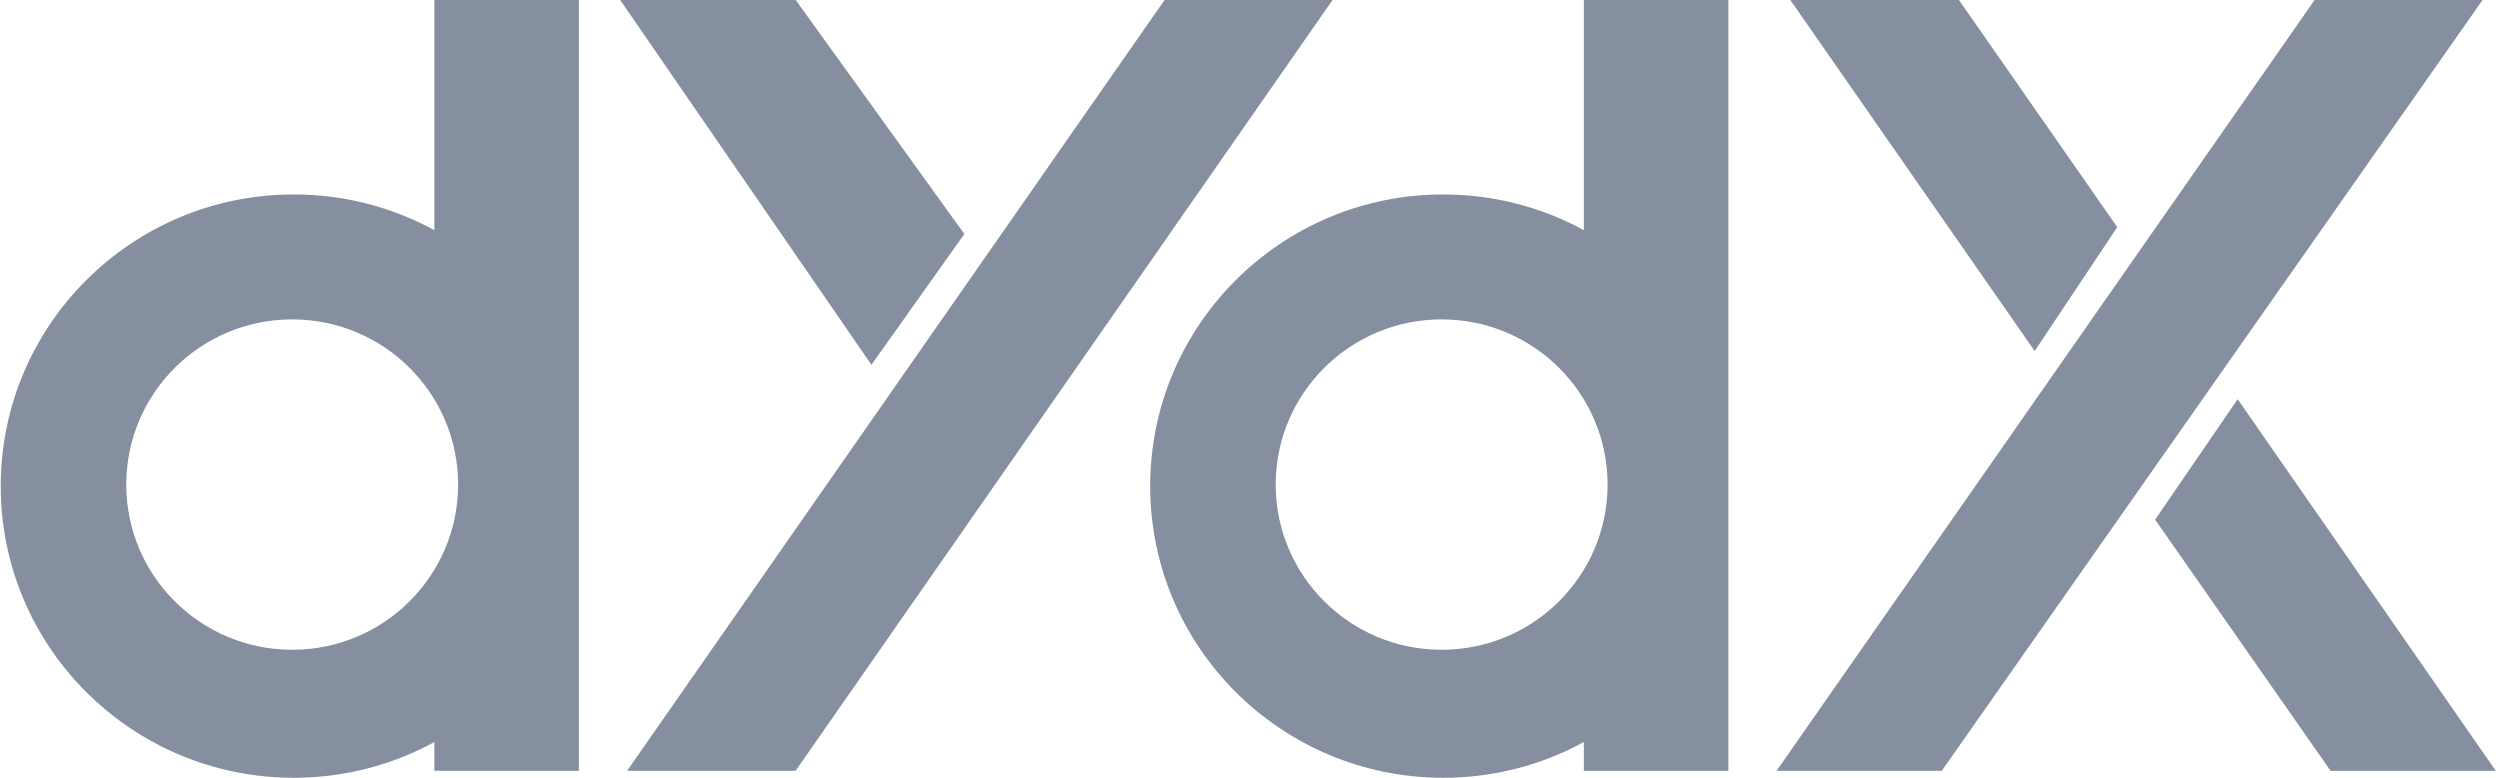
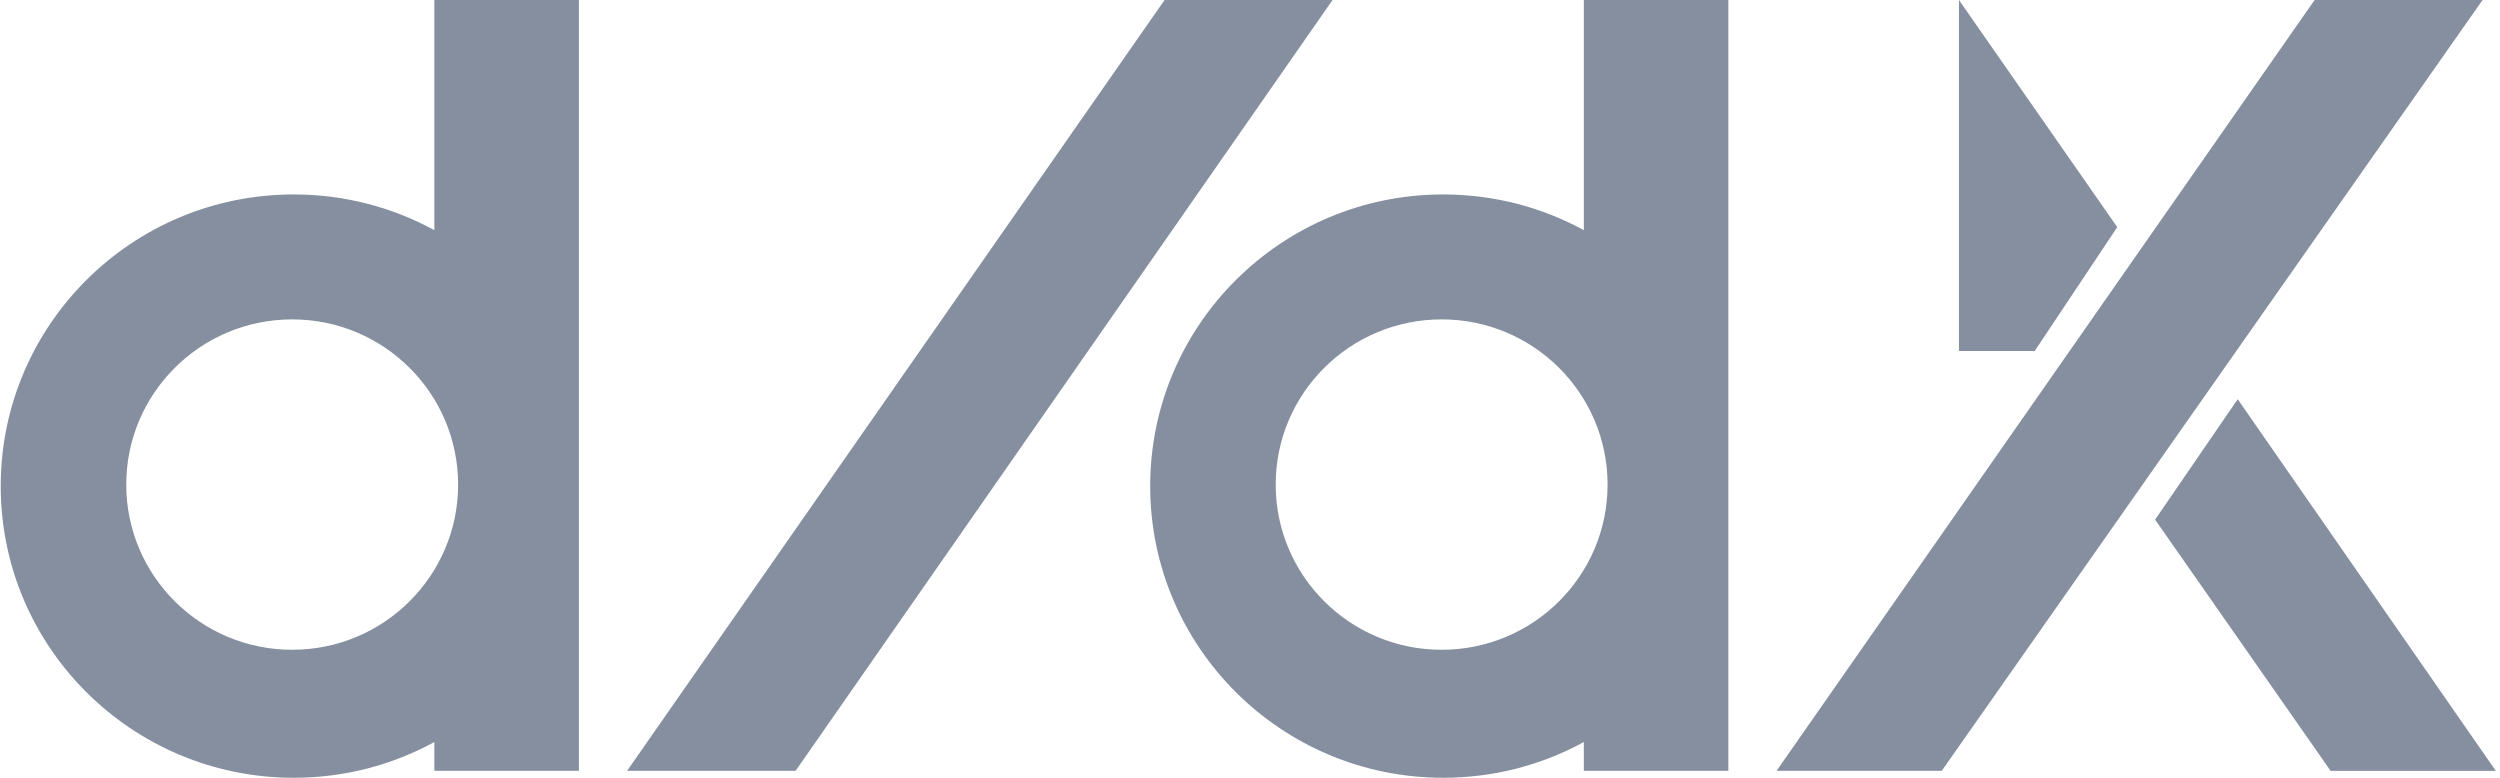
<svg xmlns="http://www.w3.org/2000/svg" width="90" height="28" viewBox="0 0 90 28" fill="none">
  <g clip-path="url(#clip0_3183_14717)">
    <path d="M83.326 0L63.956 27.75H69.903L89.373 0H83.326Z" fill="#858FA0" />
-     <path d="M70.522 0L76.221 8.177L73.248 12.637L64.451 0H70.522Z" fill="#858FA0" />
+     <path d="M70.522 0L76.221 8.177L73.248 12.637H70.522Z" fill="#858FA0" />
    <path d="M83.903 27.752L77.584 18.707L80.557 14.371L89.85 27.752H83.903Z" fill="#858FA0" />
    <path fill-rule="evenodd" clip-rule="evenodd" d="M57.018 0H62.221V27.75H57.018V26.713C55.515 27.534 53.79 28 51.955 28C46.13 28 41.407 23.299 41.407 17.5C41.407 11.701 46.13 7 51.955 7C53.79 7 55.515 7.466 57.018 8.286V0ZM51.899 23.392C55.199 23.392 57.873 20.729 57.873 17.445C57.873 14.16 55.199 11.498 51.899 11.498C48.6 11.498 45.925 14.16 45.925 17.445C45.925 20.729 48.6 23.392 51.899 23.392Z" fill="#858FA0" />
    <path d="M41.925 0L22.575 27.75H28.641L47.972 0H41.925Z" fill="#858FA0" />
-     <path d="M28.646 0L34.717 8.425L31.371 13.133L22.327 0H28.646Z" fill="#858FA0" />
    <path fill-rule="evenodd" clip-rule="evenodd" d="M15.637 0H20.84V27.75H15.637V26.713C14.134 27.534 12.409 28 10.574 28C4.749 28 0.026 23.299 0.026 17.5C0.026 11.701 4.749 7 10.574 7C12.409 7 14.134 7.466 15.637 8.286V0ZM10.518 23.392C13.818 23.392 16.492 20.729 16.492 17.445C16.492 14.16 13.818 11.498 10.518 11.498C7.219 11.498 4.545 14.16 4.545 17.445C4.545 20.729 7.219 23.392 10.518 23.392Z" fill="#858FA0" />
  </g>
  <defs>
    <clipPath id="clip0_3183_14717">
      <rect width="89.947" height="28" fill="white" transform="translate(0.026)" />
    </clipPath>
  </defs>
</svg>